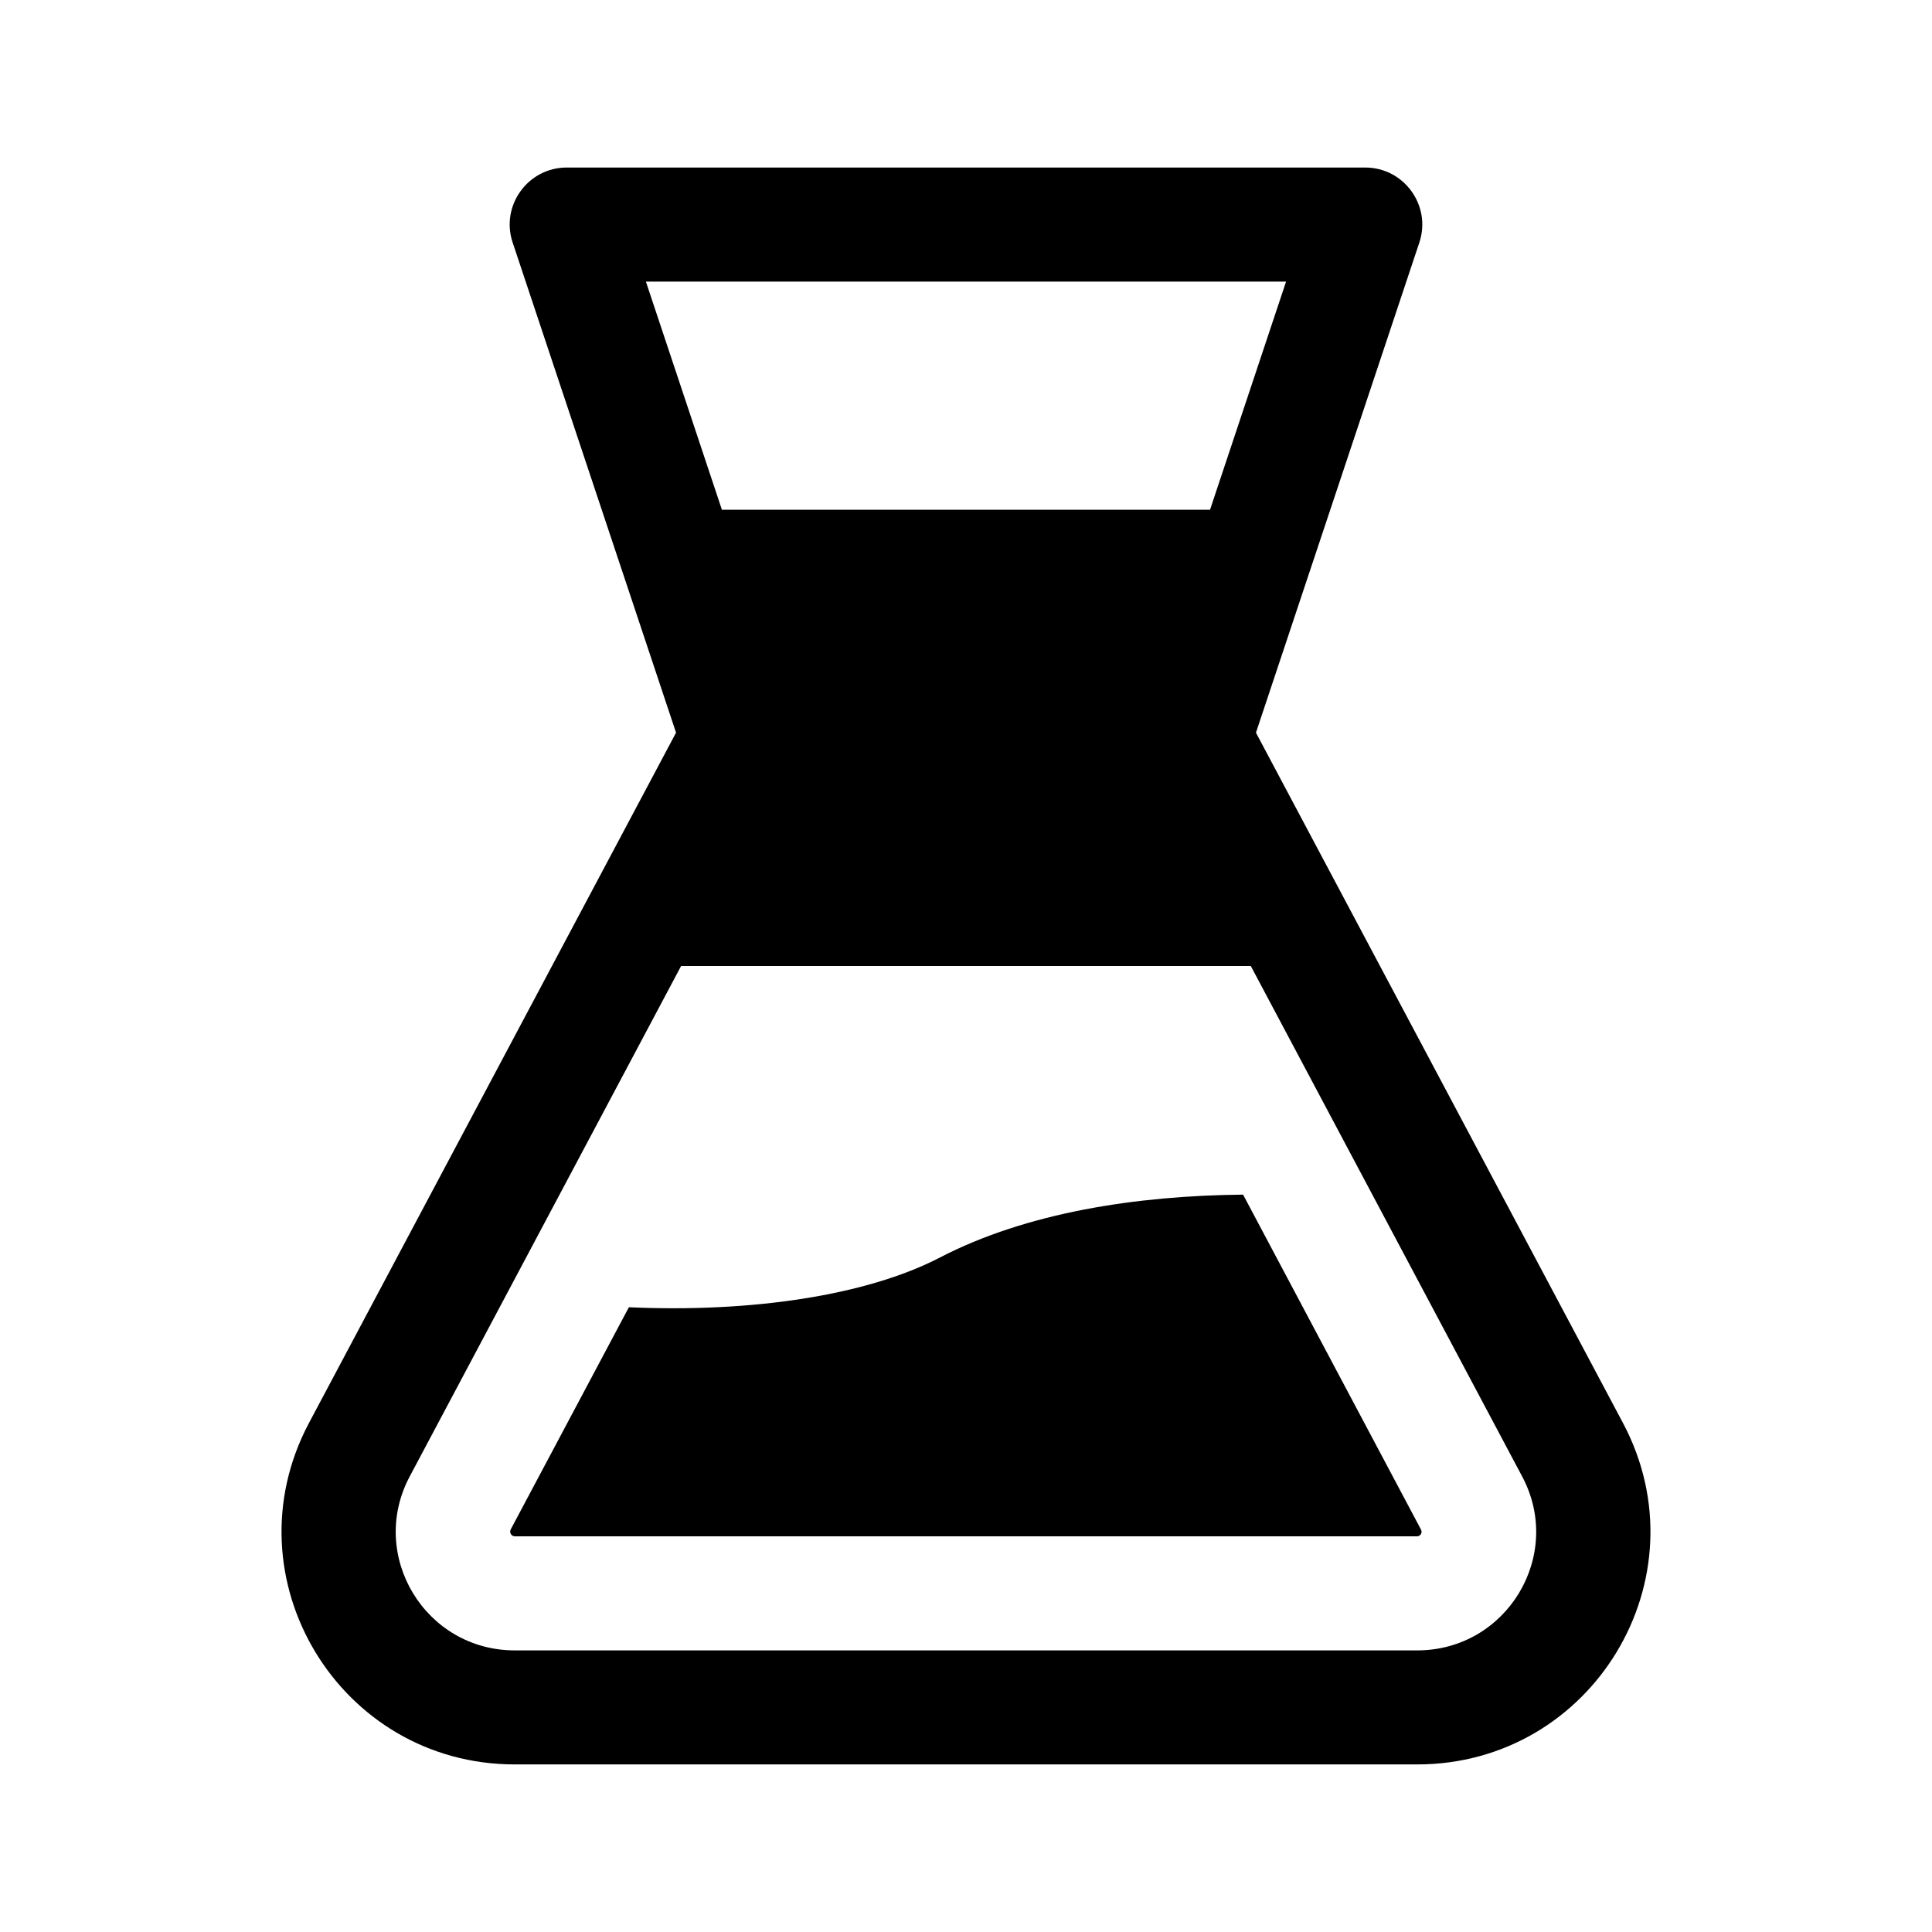
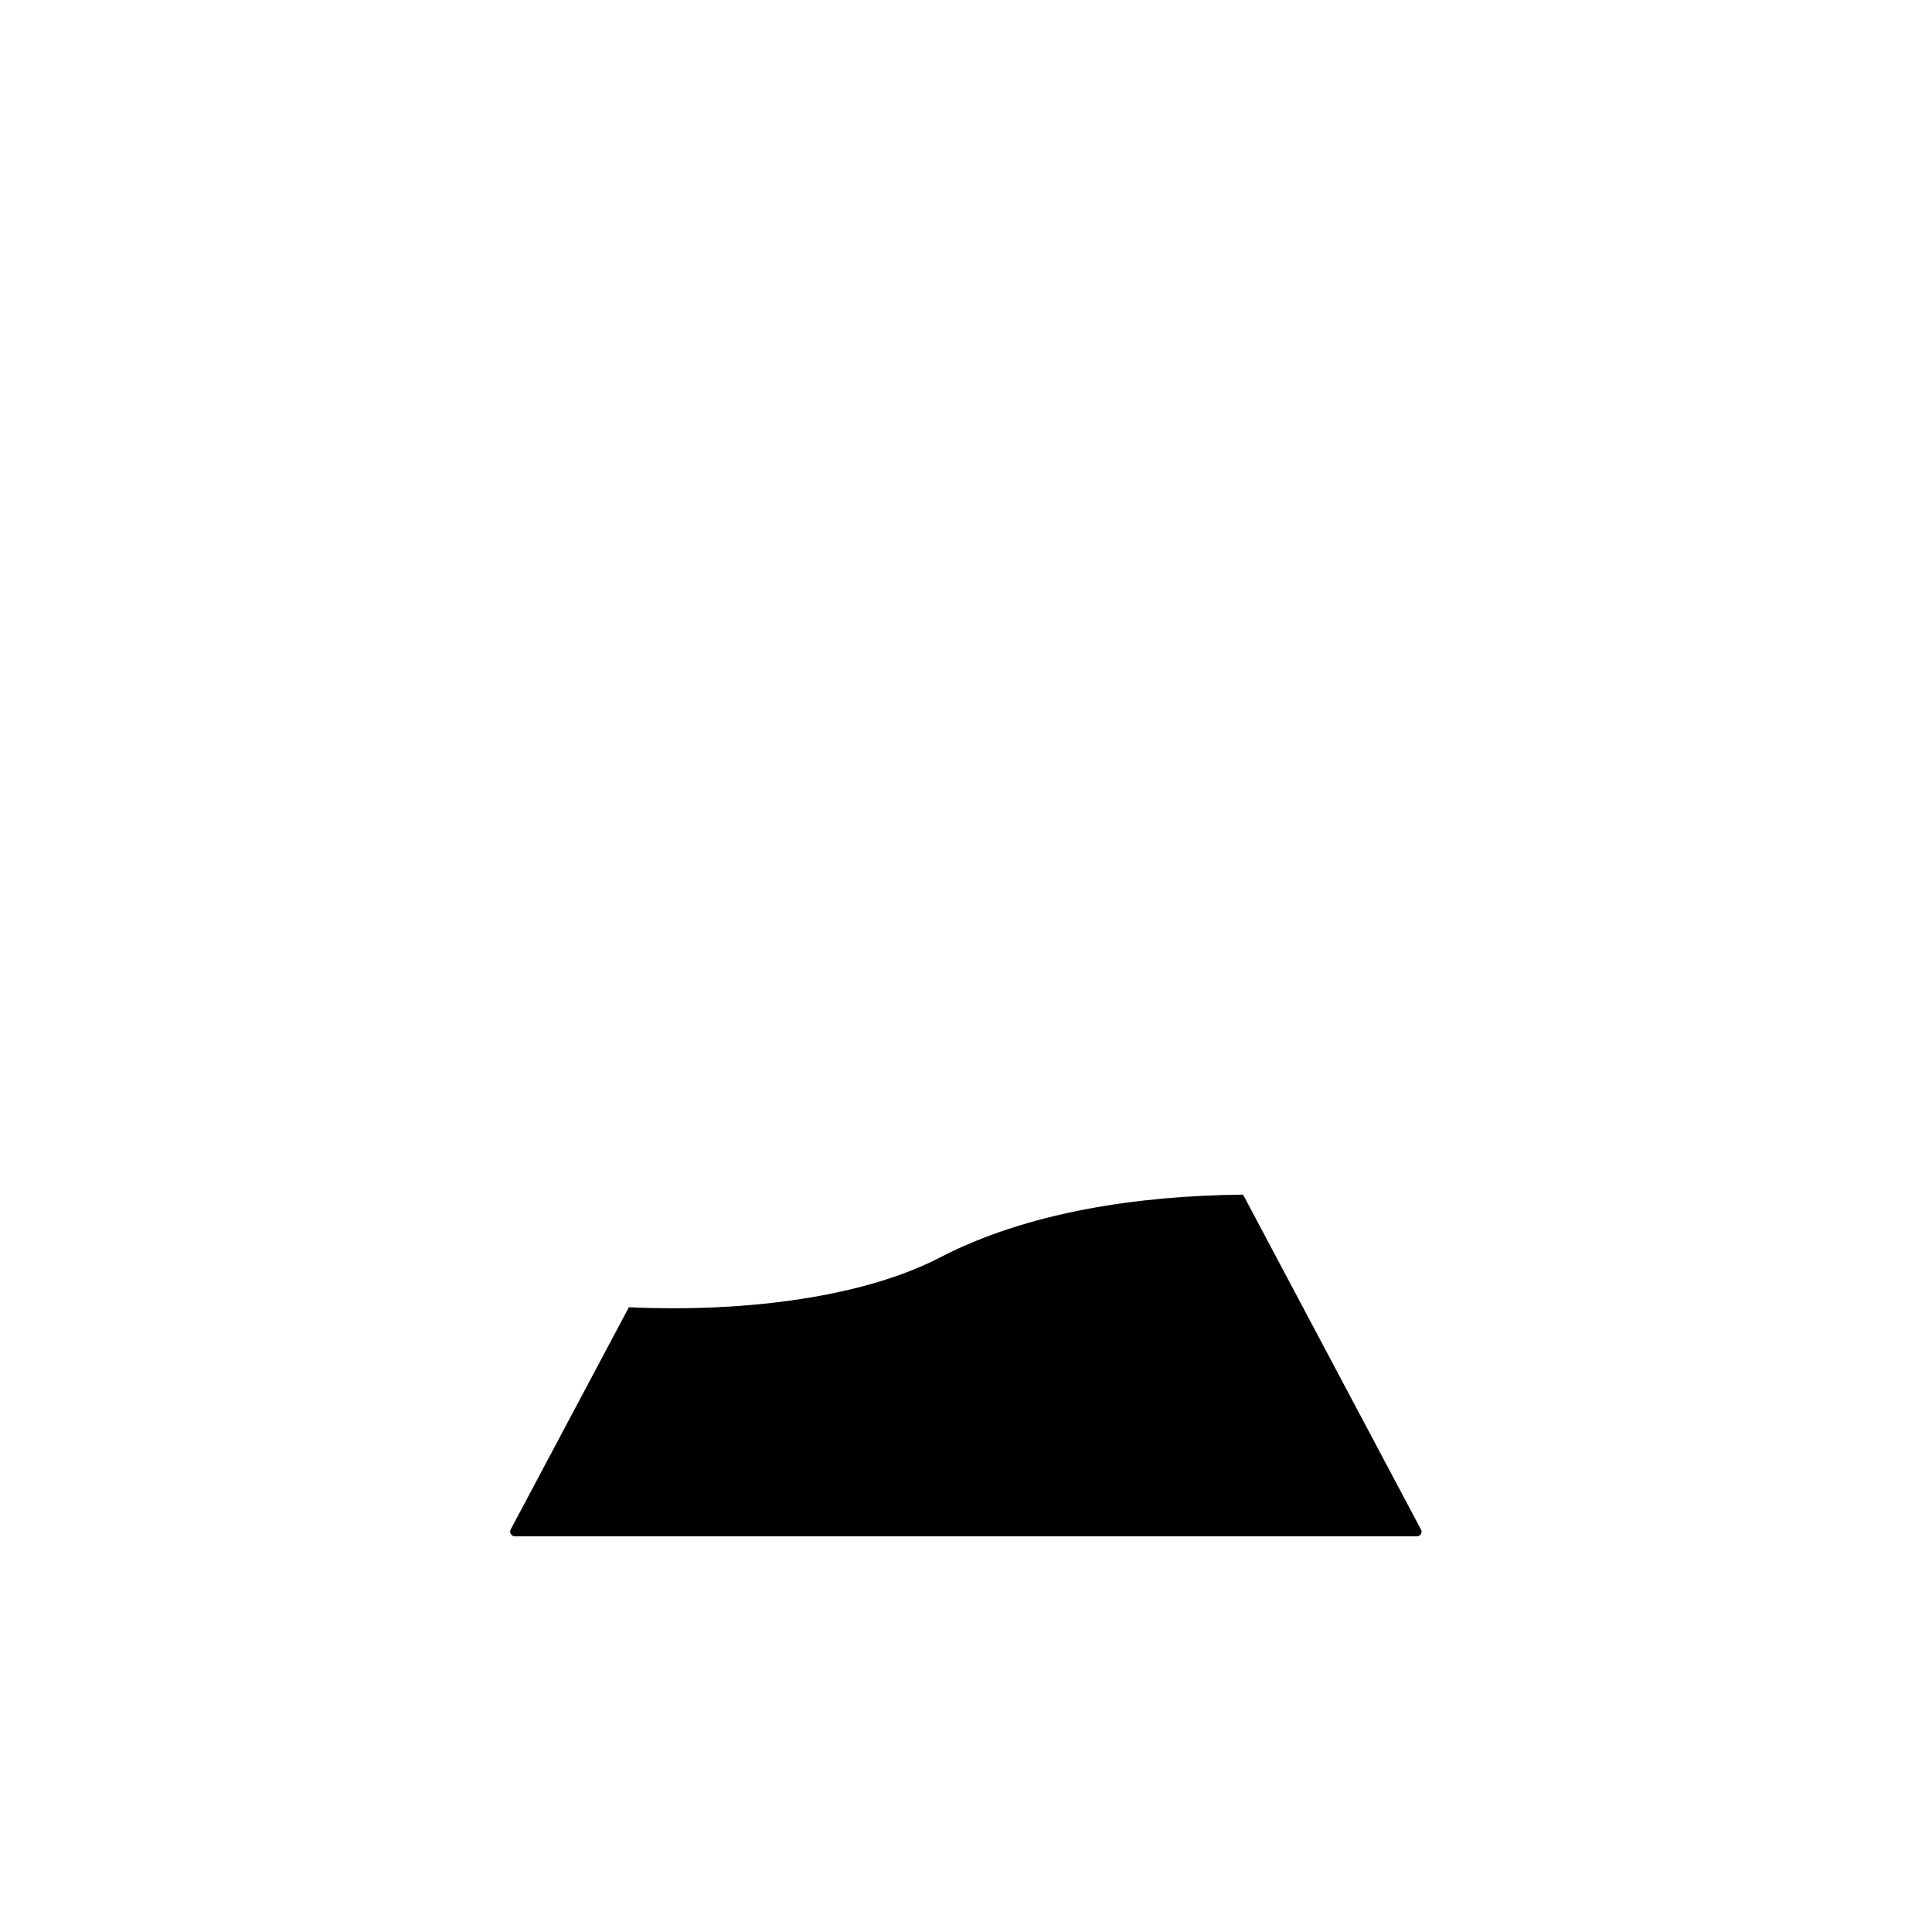
<svg xmlns="http://www.w3.org/2000/svg" fill="#000000" width="800px" height="800px" version="1.1" viewBox="144 144 512 512">
  <g>
    <path d="m473.43 460.59 47.156 88.781c0.43 0.801-0.156 1.773-1.066 1.773h-239.06c-0.945 0-1.559-1.012-1.109-1.848l31.309-58.863c32.188 1.461 62.887-3.043 82.383-13.156 22.969-11.926 52.023-16.414 80.387-16.688z" />
-     <path d="m476.84 338.17 43.293-129.87c3.273-9.754-4.008-19.902-14.336-19.902h-211.6c-10.328 0-17.609 10.148-14.332 19.895l43.293 129.87-97.297 182.98c-21.758 41.047 8.039 90.449 54.566 90.449h239.14c46.473 0 76.355-49.352 54.551-90.461zm-161.67-119.54h169.65l-20.148 60.457h-129.36zm204.39 362.74h-239.14c-23.758 0-38.926-25.172-27.867-46.043l71.949-135.33h150.97l71.938 135.32c11.082 20.875-4.086 46.055-27.855 46.055z" />
  </g>
</svg>